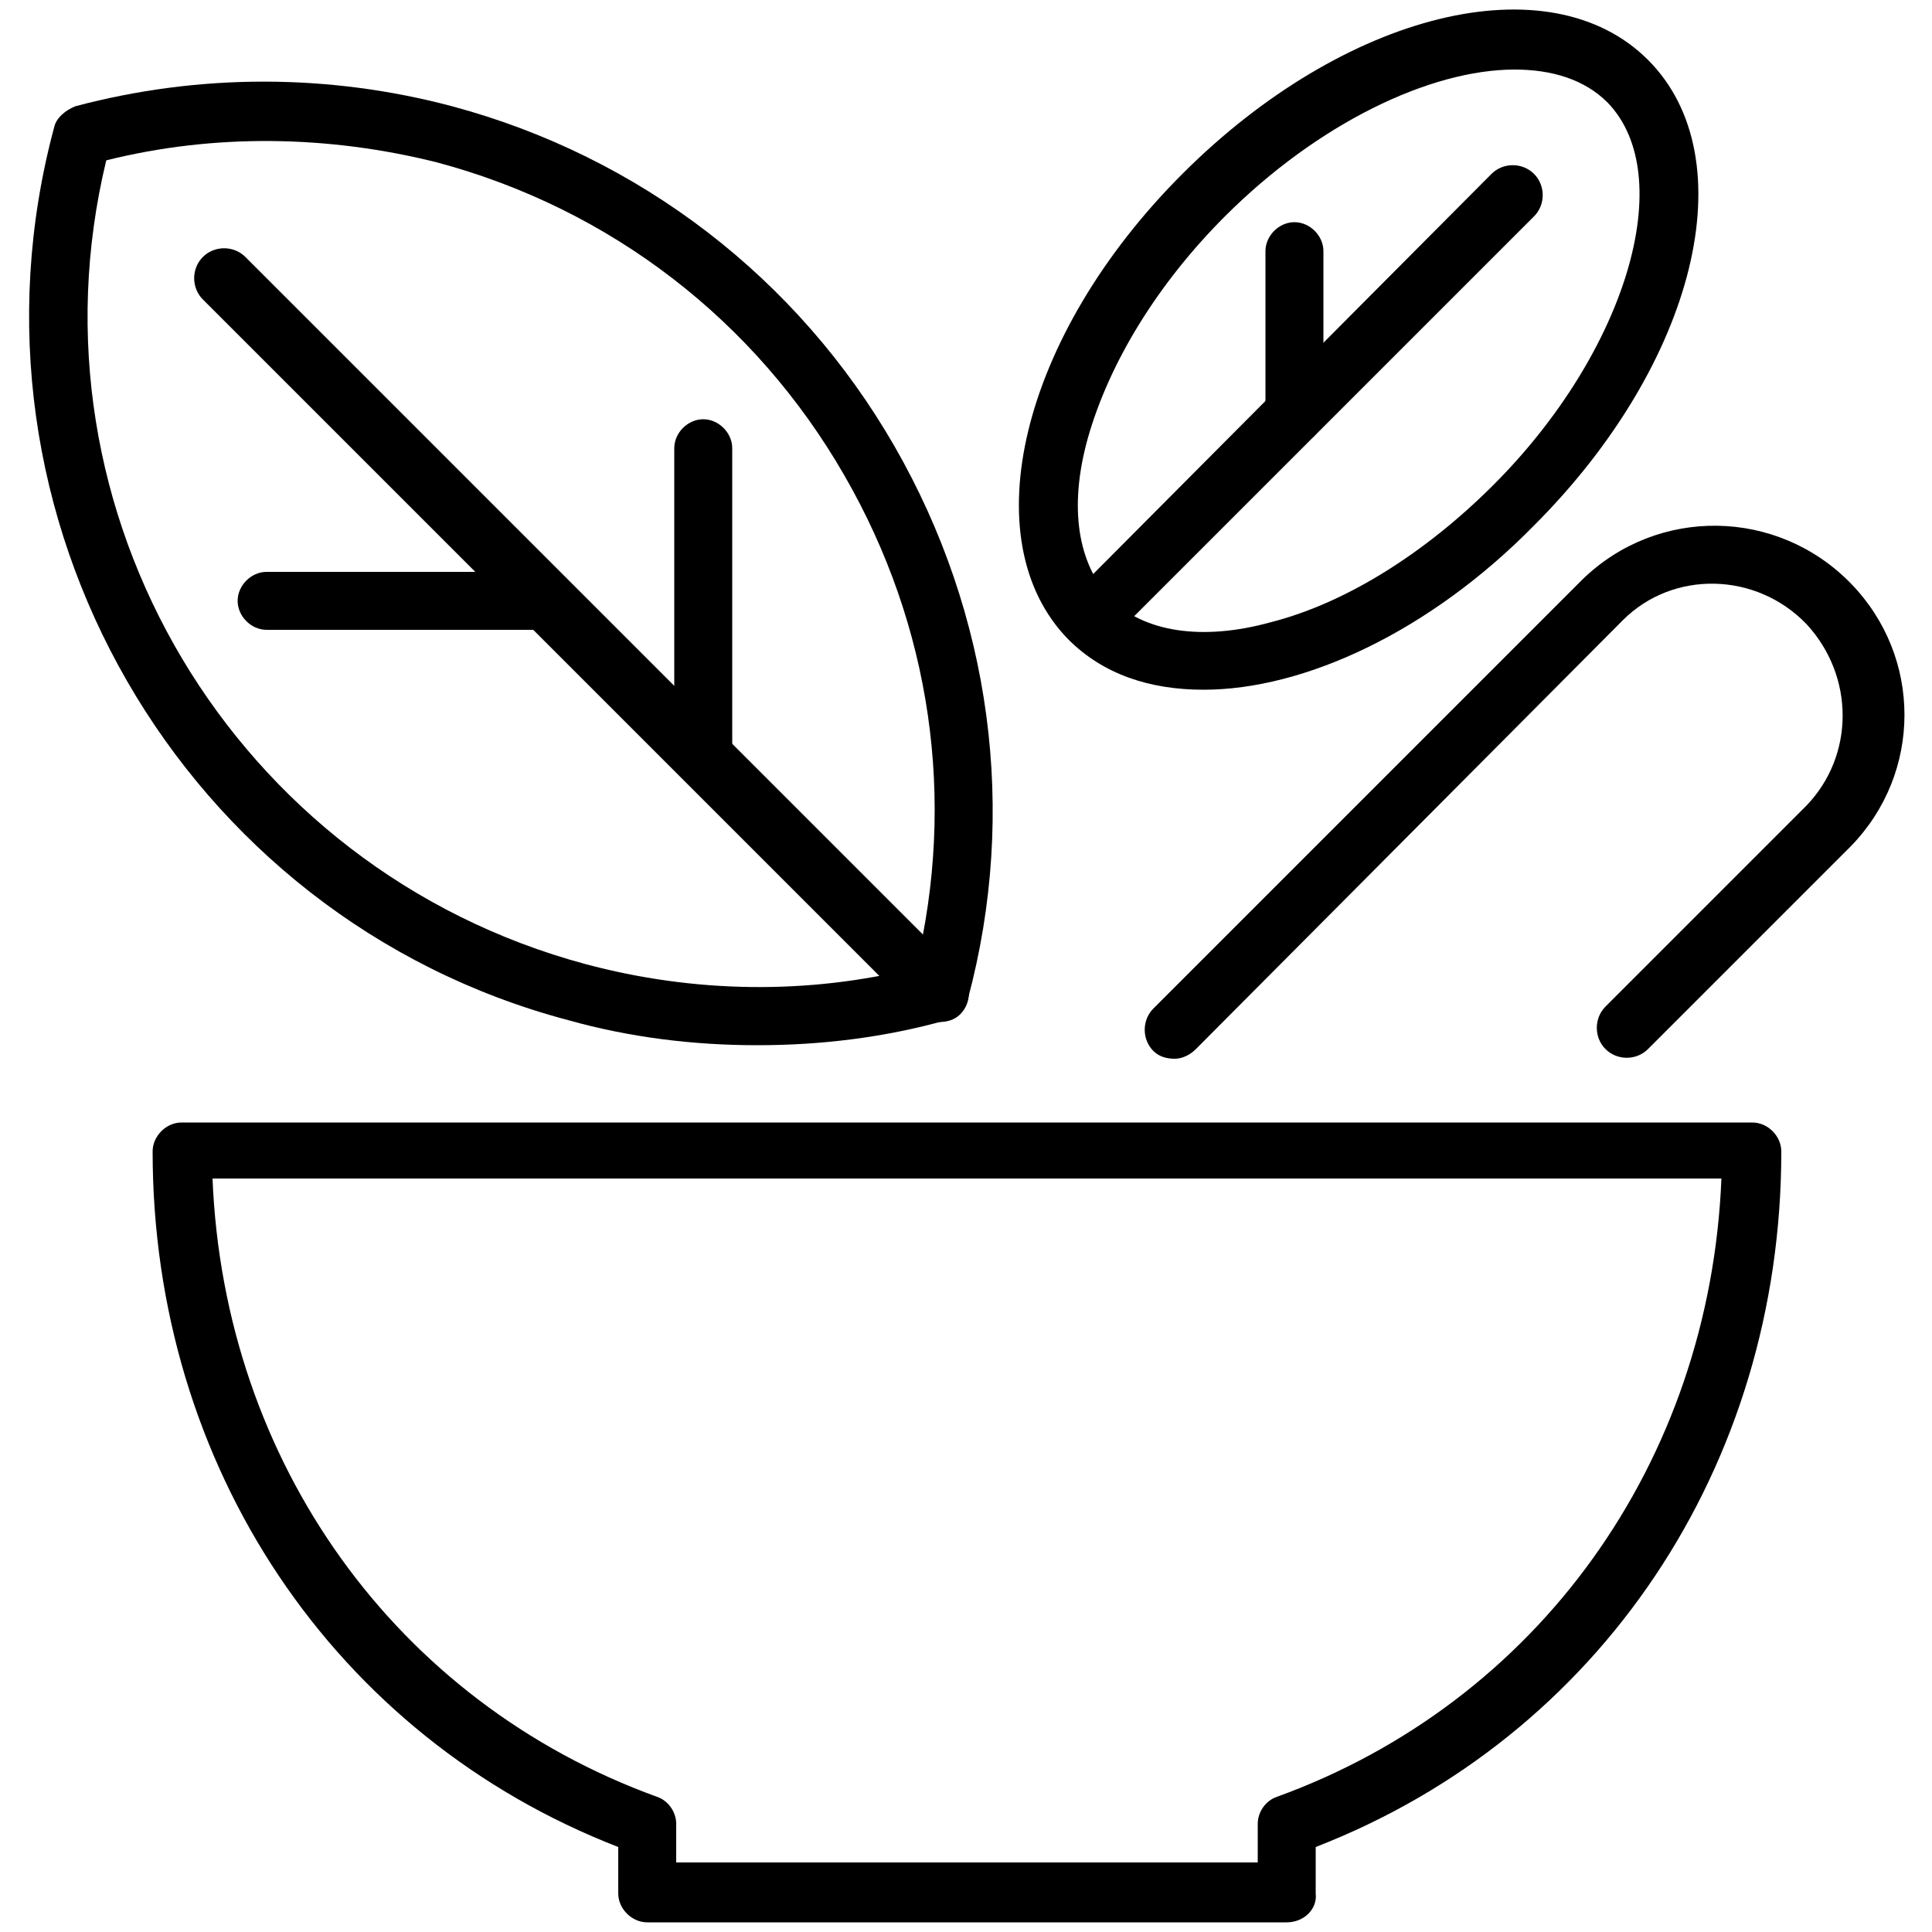
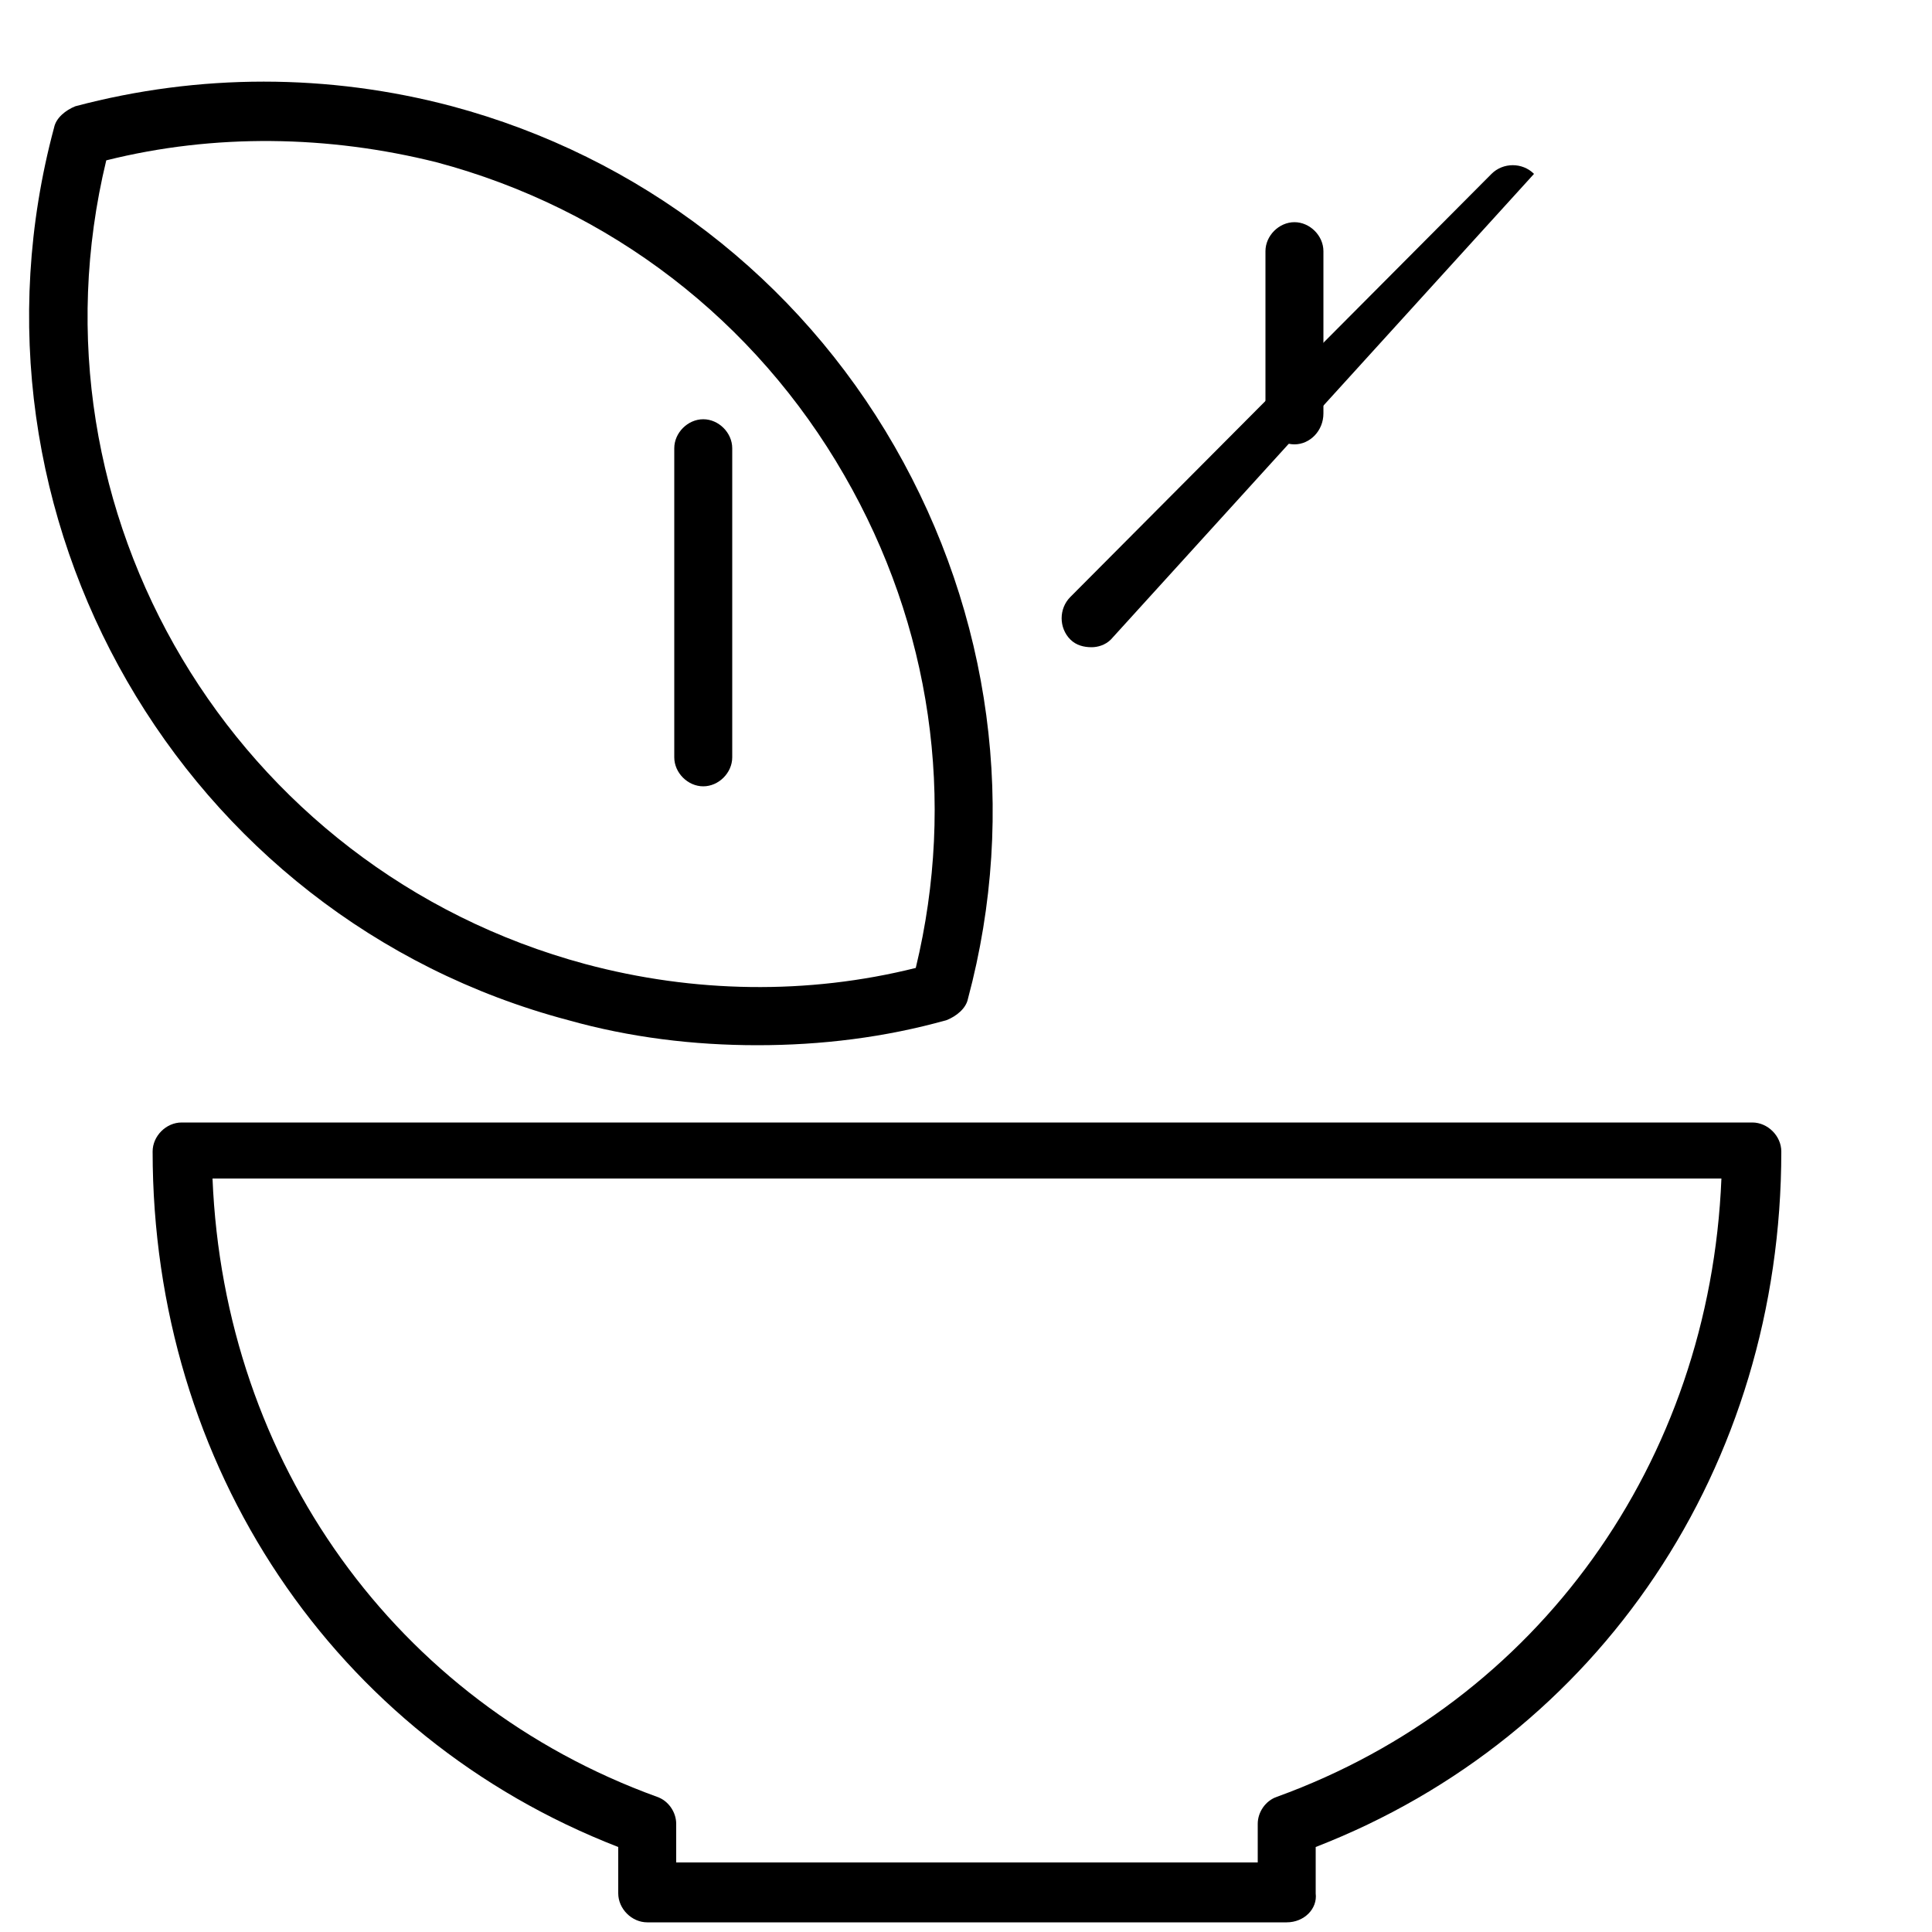
<svg xmlns="http://www.w3.org/2000/svg" xml:space="preserve" style="enable-background:new 0 0 100 100;" viewBox="0 0 100 100" y="0px" x="0px">
-   <path d="M60.8,54.8c-0.4,0-0.8-0.1-1.1-0.4c-0.6-0.6-0.6-1.6,0-2.2L81.9,30c3.9-3.8,10.1-3.7,13.9,0.2c3.7,3.8,3.7,9.8,0,13.6 L85.3,54.3c-0.6,0.6-1.6,0.6-2.2,0c-0.6-0.6-0.6-1.6,0-2.2l10.4-10.4c2.5-2.6,2.5-6.7,0-9.4c-2.6-2.7-6.9-2.8-9.5-0.2L61.9,54.3 C61.6,54.6,61.2,54.8,60.8,54.8z" />
  <path d="M39.2,54.1c-3.3,0-6.6-0.4-9.8-1.3C9.4,47.5-2.6,26.7,2.8,6.6c0.1-0.5,0.6-0.9,1.1-1.1c6.4-1.7,13.1-1.7,19.5,0 c9.7,2.6,17.9,8.9,22.9,17.6c5,8.7,6.4,18.9,3.8,28.6c-0.1,0.5-0.6,0.9-1.1,1.1C45.8,53.7,42.5,54.1,39.2,54.1z M5.5,8.3 C1.1,26.5,12.1,45,30.3,49.9c5.6,1.5,11.5,1.6,17.1,0.2c2.1-8.7,0.8-17.7-3.7-25.5c-4.6-8-12.1-13.8-21.1-16.2 C17,7,11.1,6.9,5.5,8.3z" />
-   <path d="M48.6,52.9c-0.4,0-0.8-0.1-1.1-0.4l-37-37c-0.6-0.6-0.6-1.6,0-2.2c0.6-0.6,1.6-0.6,2.2,0l37,37c0.6,0.6,0.6,1.6,0,2.2 C49.4,52.8,49,52.9,48.6,52.9z" />
-   <path d="M28.3,32.6H13.8c-0.8,0-1.5-0.7-1.5-1.5c0-0.8,0.7-1.5,1.5-1.5h14.5c0.8,0,1.5,0.7,1.5,1.5C29.8,31.9,29.1,32.6,28.3,32.6z" />
  <path d="M36.4,40.7c-0.8,0-1.5-0.7-1.5-1.5v-16c0-0.8,0.7-1.5,1.5-1.5c0.8,0,1.5,0.7,1.5,1.5v16C37.9,40,37.2,40.7,36.4,40.7z" />
-   <path d="M62.3,35.7c-2.8,0-5.2-0.8-7-2.6C50.3,28,52.8,17.4,61.2,9c8.4-8.4,19-11,24.1-5.9c5.1,5.1,2.5,15.7-5.9,24.1 C74,32.7,67.5,35.7,62.3,35.7z M78.4,3.6c-4.4,0-10.2,2.8-15,7.6c-3.5,3.5-6,7.6-7.1,11.5c-1,3.6-0.5,6.5,1.2,8.3 c1.7,1.7,4.7,2.2,8.3,1.2c3.9-1,8-3.6,11.5-7.1c6.9-6.9,9.6-16,5.9-19.8C82,4.1,80.3,3.6,78.4,3.6z" />
-   <path d="M56.5,33.5c-0.4,0-0.8-0.1-1.1-0.4c-0.6-0.6-0.6-1.6,0-2.2L77.2,9c0.6-0.6,1.6-0.6,2.2,0c0.6,0.6,0.6,1.6,0,2.2L57.5,33.1 C57.2,33.4,56.8,33.5,56.5,33.5z" />
+   <path d="M56.5,33.5c-0.4,0-0.8-0.1-1.1-0.4c-0.6-0.6-0.6-1.6,0-2.2L77.2,9c0.6-0.6,1.6-0.6,2.2,0L57.5,33.1 C57.2,33.4,56.8,33.5,56.5,33.5z" />
  <path d="M67,23c-0.8,0-1.5-0.7-1.5-1.5V13c0-0.8,0.7-1.5,1.5-1.5s1.5,0.7,1.5,1.5v8.4C68.5,22.3,67.8,23,67,23z" />
  <path d="M66.6,99.5H33.5c-0.8,0-1.5-0.7-1.5-1.5v-2.4c-14.7-5.7-24.1-19.7-24.1-36c0-0.8,0.7-1.5,1.5-1.5h81.3 c0.8,0,1.5,0.7,1.5,1.5c0,16.3-9.4,30.3-24.1,36V98C68.2,98.8,67.5,99.5,66.6,99.5z M35,96.4h30.1v-2c0-0.6,0.4-1.2,1-1.4 c13.5-4.9,22.4-17.3,23-32H11c0.6,14.7,9.5,27.1,23,32c0.6,0.2,1,0.8,1,1.4V96.4z" />
</svg>